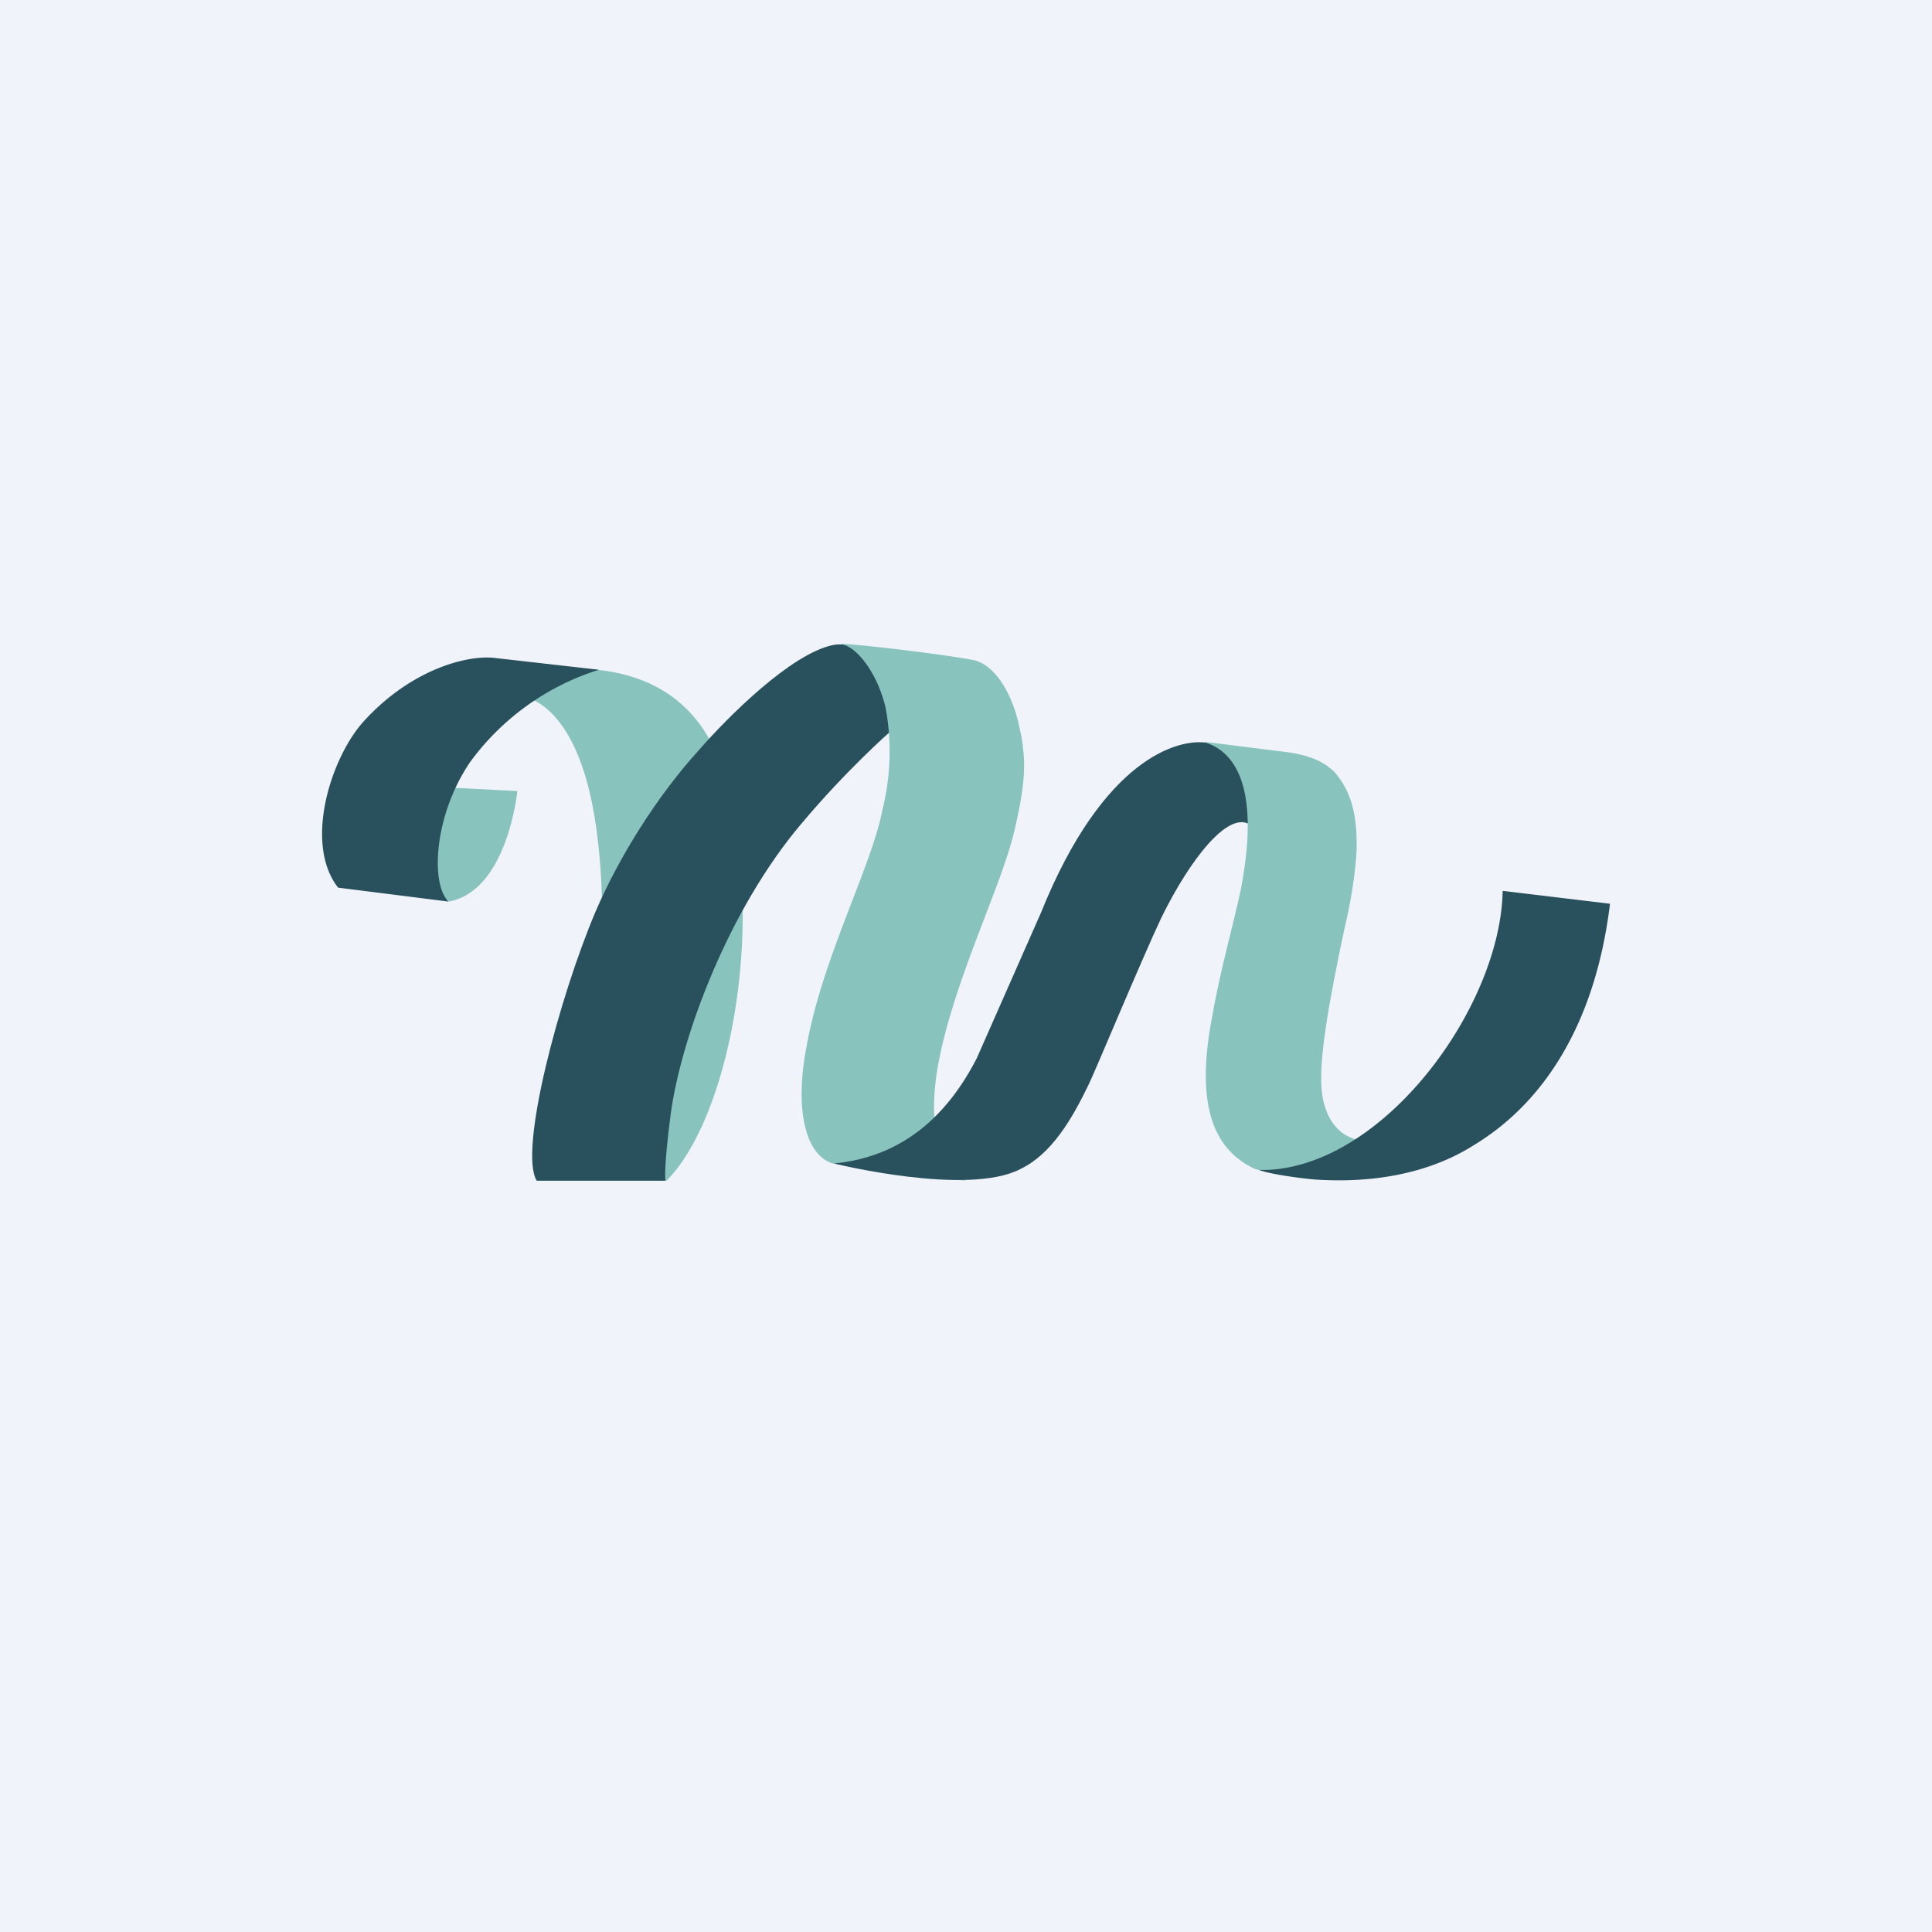
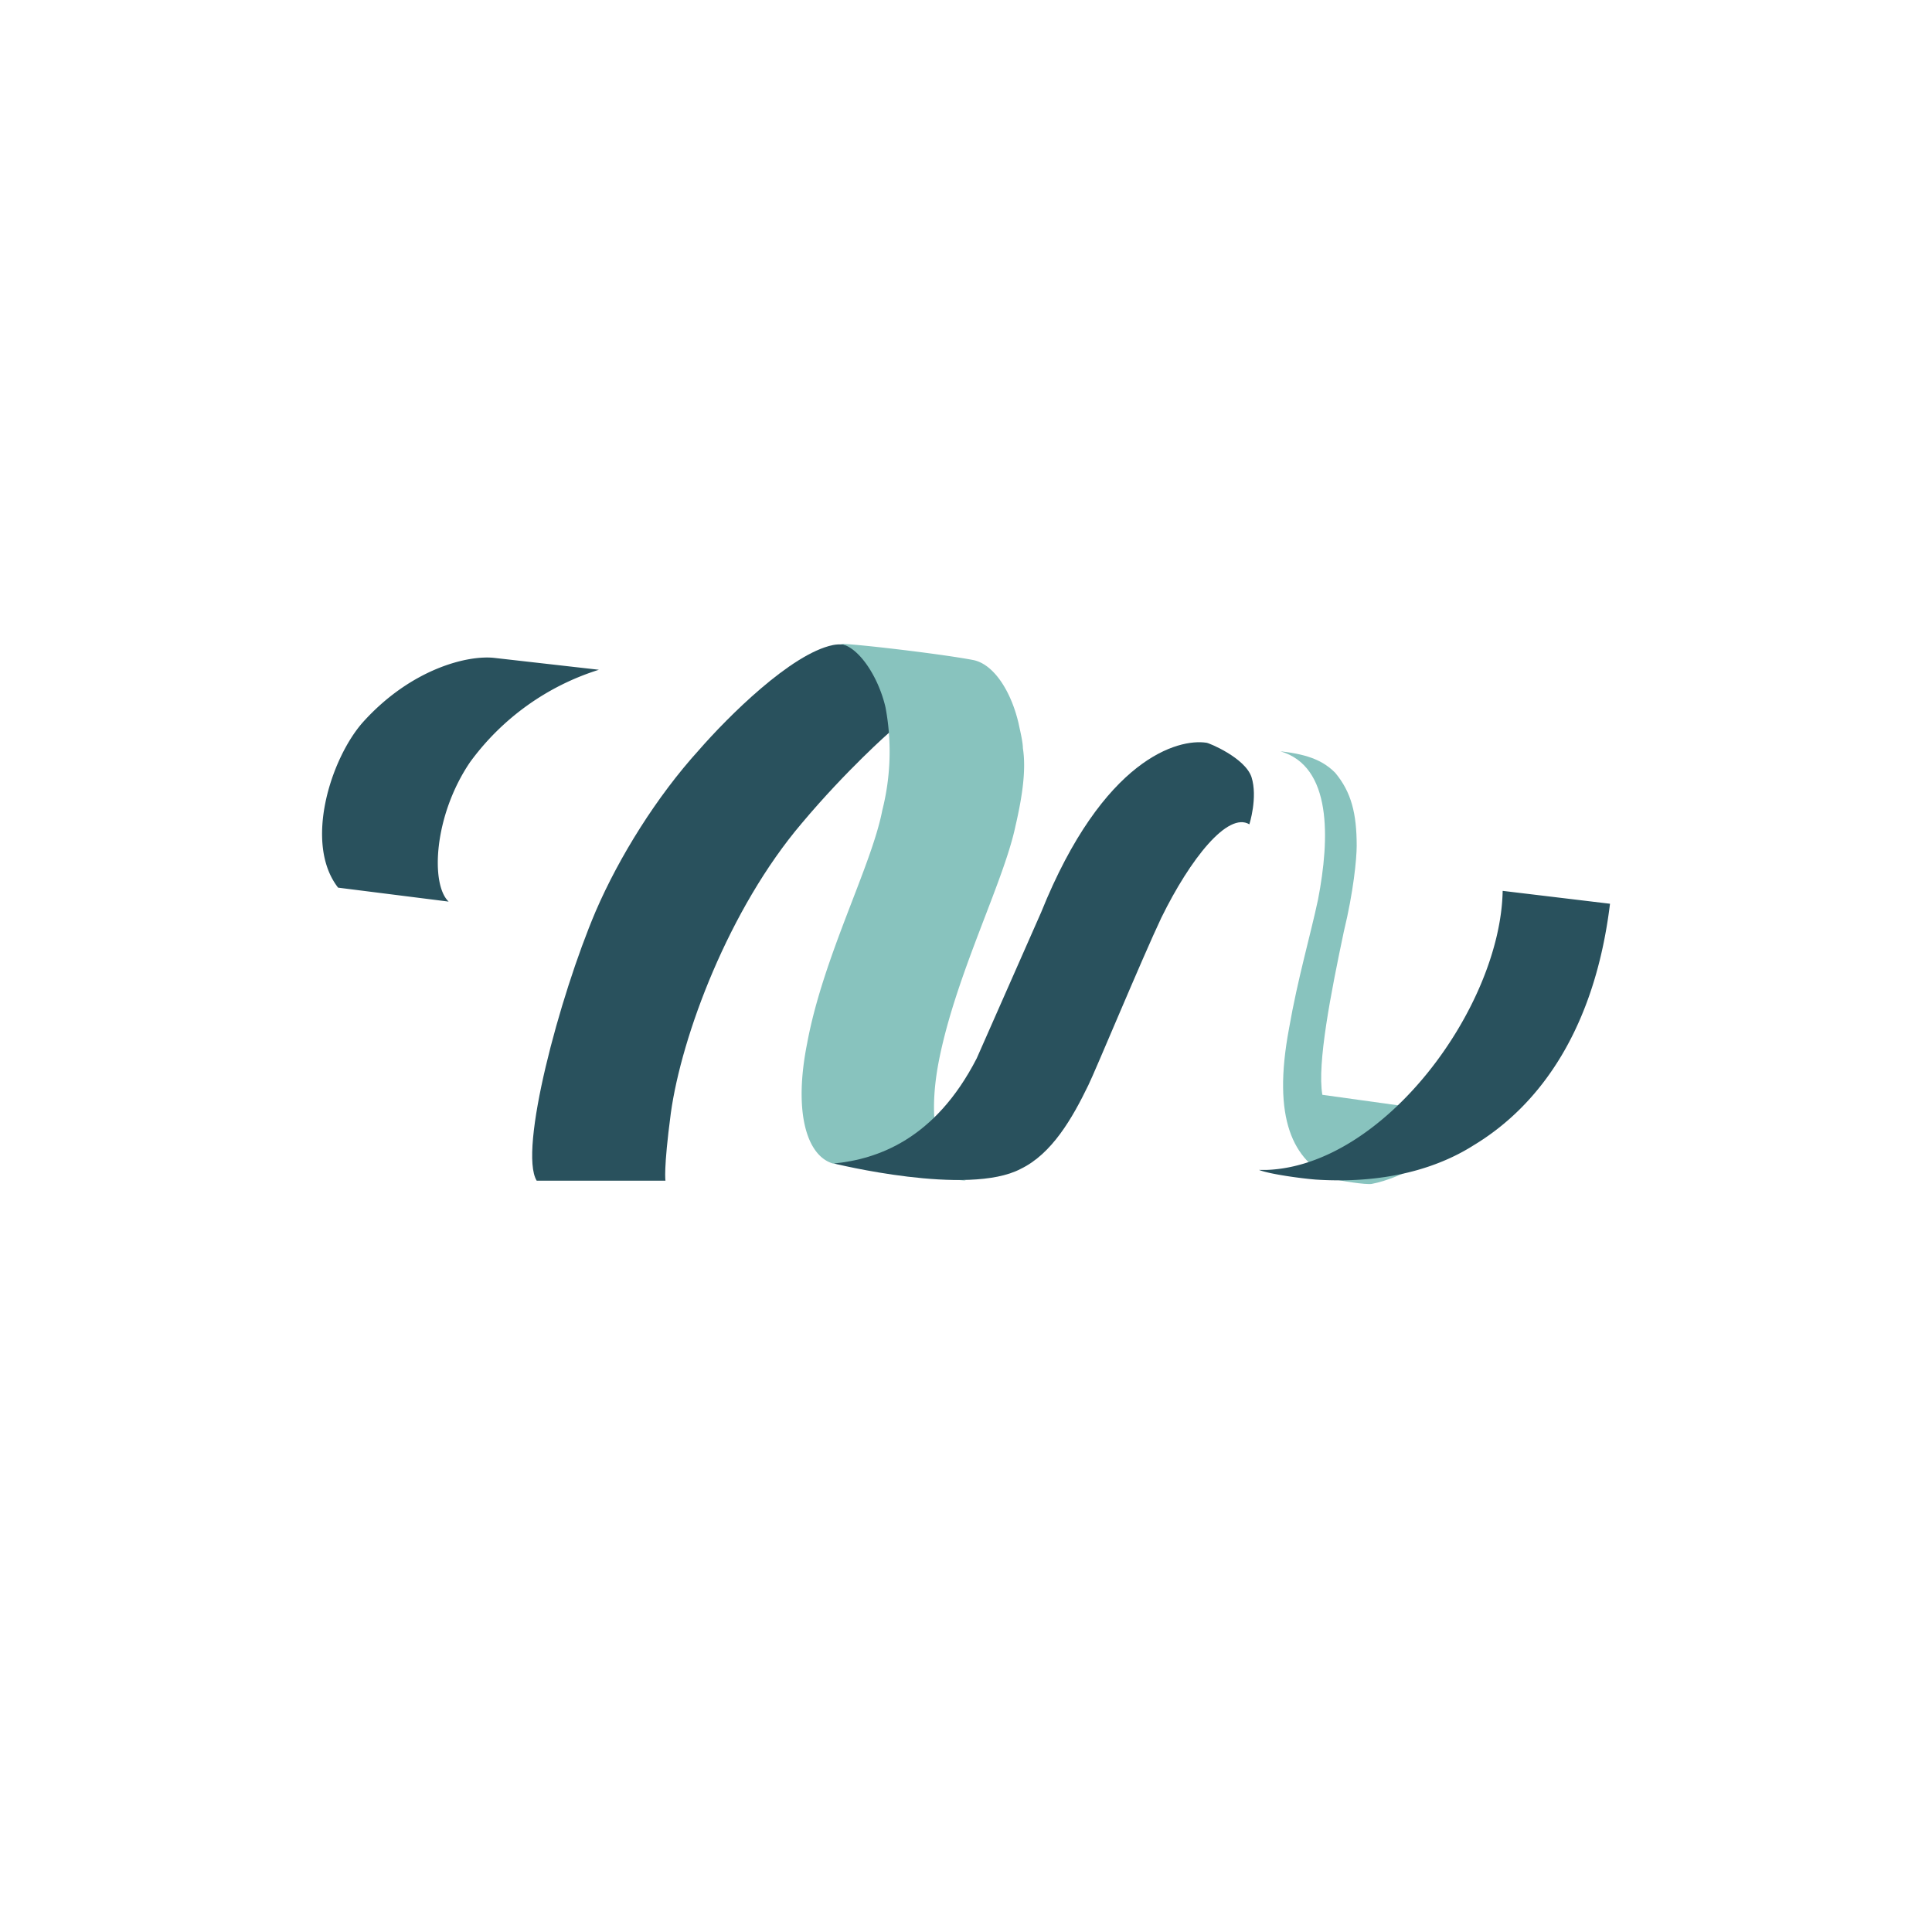
<svg xmlns="http://www.w3.org/2000/svg" width="18" height="18" viewBox="0 0 18 18">
-   <path fill="#F0F3FA" d="M0 0h18v18H0z" />
-   <path d="M5.4 6.23c1.2.03 1.34.99 1.38 1.14.35 1.32 0 3.06-.57 3.63h-1.2s.78-1.3.56-3.17c-.15-1.32-.71-1.34-.71-1.34l.04-.26h.5ZM4.18 8.4c.55-.1.64-1.03.64-1.03l-.98-.05c-.22.45-.16.83.34 1.07Z" fill="#88C3BE" />
  <path d="M8.3 6.82c.13-.62-.3-.86-.54-.81-.39.08-.98.67-1.25.98-.39.43-.74.99-.96 1.5-.34.8-.72 2.23-.55 2.51h1.2s-.02-.1.05-.63c.1-.72.54-1.9 1.22-2.7.42-.5.82-.85.82-.85Z" fill="#29515D" />
  <path d="M9 11c-.23-.08-.38-.48-.25-1.13.16-.8.6-1.65.71-2.17.07-.3.1-.54.07-.73 0-.06-.03-.18-.04-.23-.07-.3-.23-.55-.42-.59-.31-.06-1.18-.16-1.24-.15.16.02.35.29.42.59a2.23 2.23 0 0 1-.03.96c-.1.52-.55 1.36-.7 2.17-.13.65 0 1.05.24 1.12l1.02.14" fill="#88C3BE" />
  <path d="M11.66 7.24c-.06-.18-.4-.32-.42-.32-.26-.04-.96.14-1.54 1.58l-.6 1.36c-.39.76-.93.94-1.33.98 0 0 1.25.31 1.74.05.29-.14.48-.47.63-.78.06-.12.5-1.18.68-1.56.27-.55.62-.99.82-.87 0 0 .08-.25.02-.44Z" fill="#29515D" />
-   <path d="M12.32 10.2c-.05-.29.08-.95.2-1.52.09-.37.12-.68.12-.8 0-.3-.05-.5-.2-.68-.1-.1-.23-.17-.51-.2l-.72-.09c.48.14.46.81.35 1.38-.07.33-.19.74-.27 1.2-.16.85.04 1.23.4 1.4.06.02.32.06.37.05.28-.05.7-.31.7-.31s-.36.04-.44-.42Z" fill="#88C3BE" />
+   <path d="M12.32 10.2c-.05-.29.08-.95.2-1.52.09-.37.12-.68.12-.8 0-.3-.05-.5-.2-.68-.1-.1-.23-.17-.51-.2c.48.14.46.81.35 1.38-.07.33-.19.74-.27 1.2-.16.85.04 1.23.4 1.4.06.02.32.06.37.05.28-.05.7-.31.7-.31s-.36.04-.44-.42Z" fill="#88C3BE" />
  <path d="M14 8.3c-.02 1.08-1.1 2.56-2.2 2.6h-.07c.1.04.4.08.53.09.78.05 1.25-.18 1.47-.32.63-.38 1.13-1.1 1.27-2.25l-1-.12ZM4.61 6.13c-.25-.03-.78.1-1.23.6-.3.34-.55 1.13-.23 1.54l1.03.13c-.17-.16-.14-.8.2-1.3a2.36 2.36 0 0 1 1.2-.86l-.97-.11Z" fill="#29515D" />
</svg>